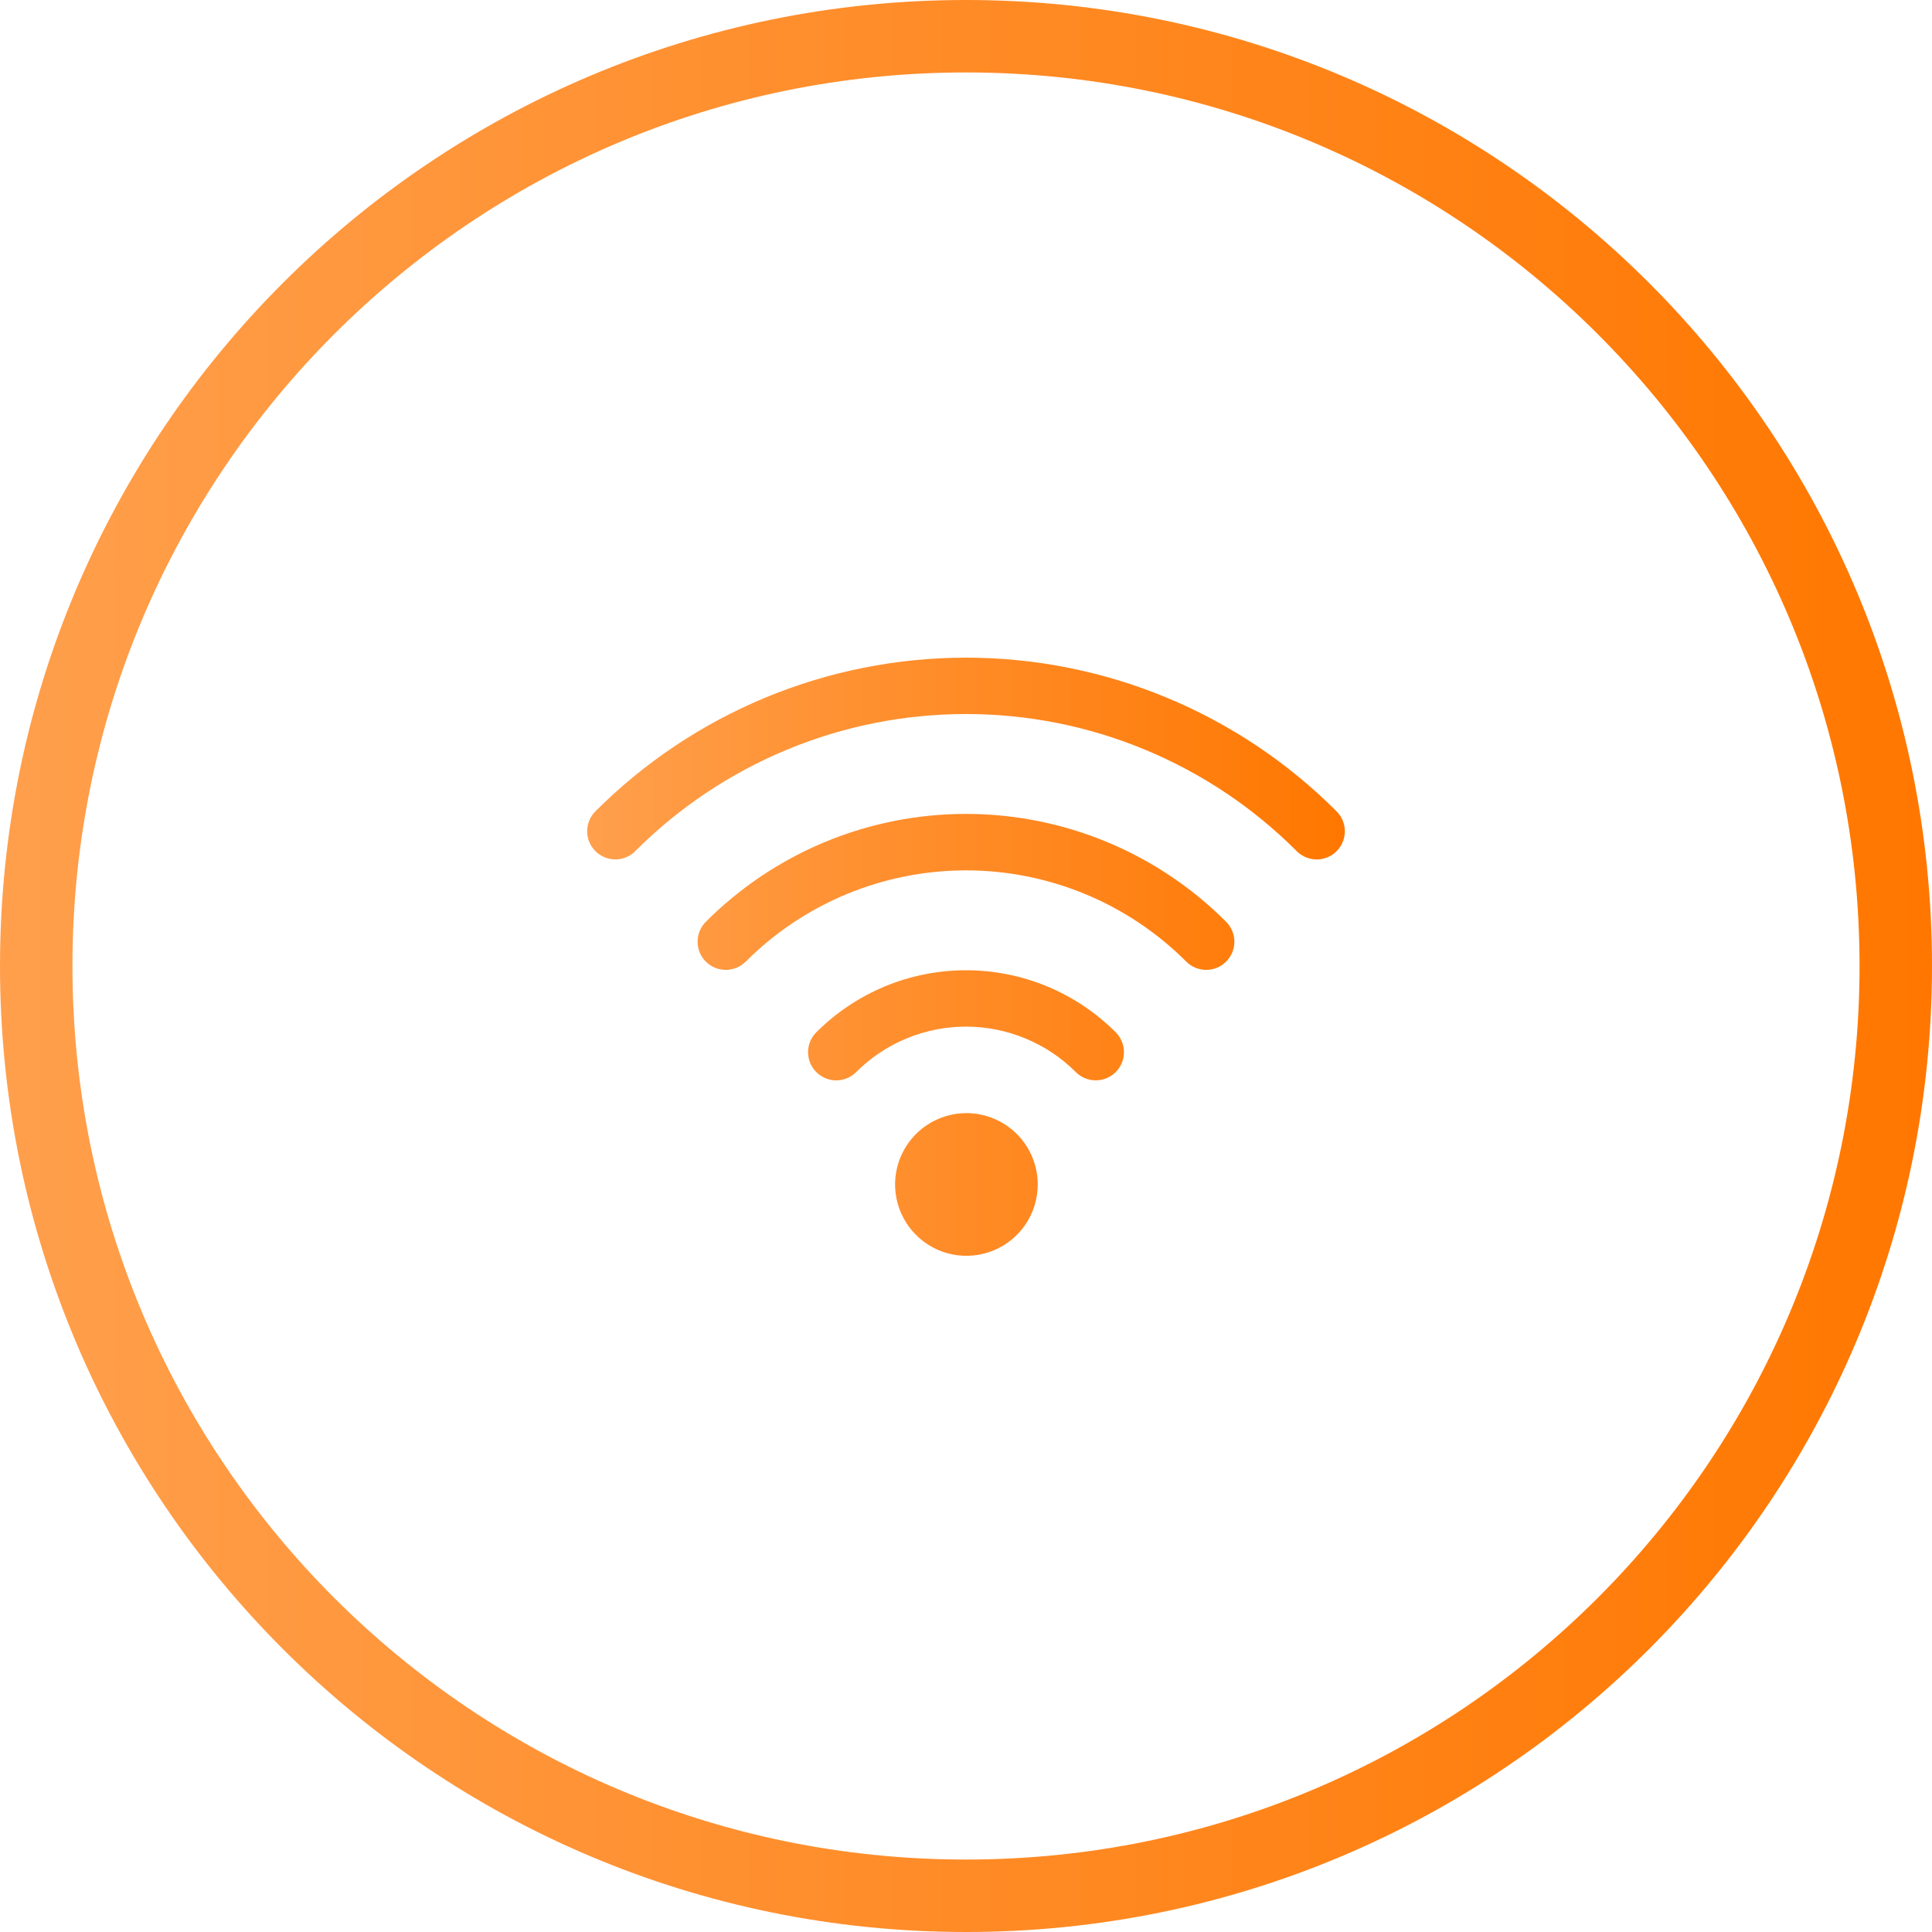
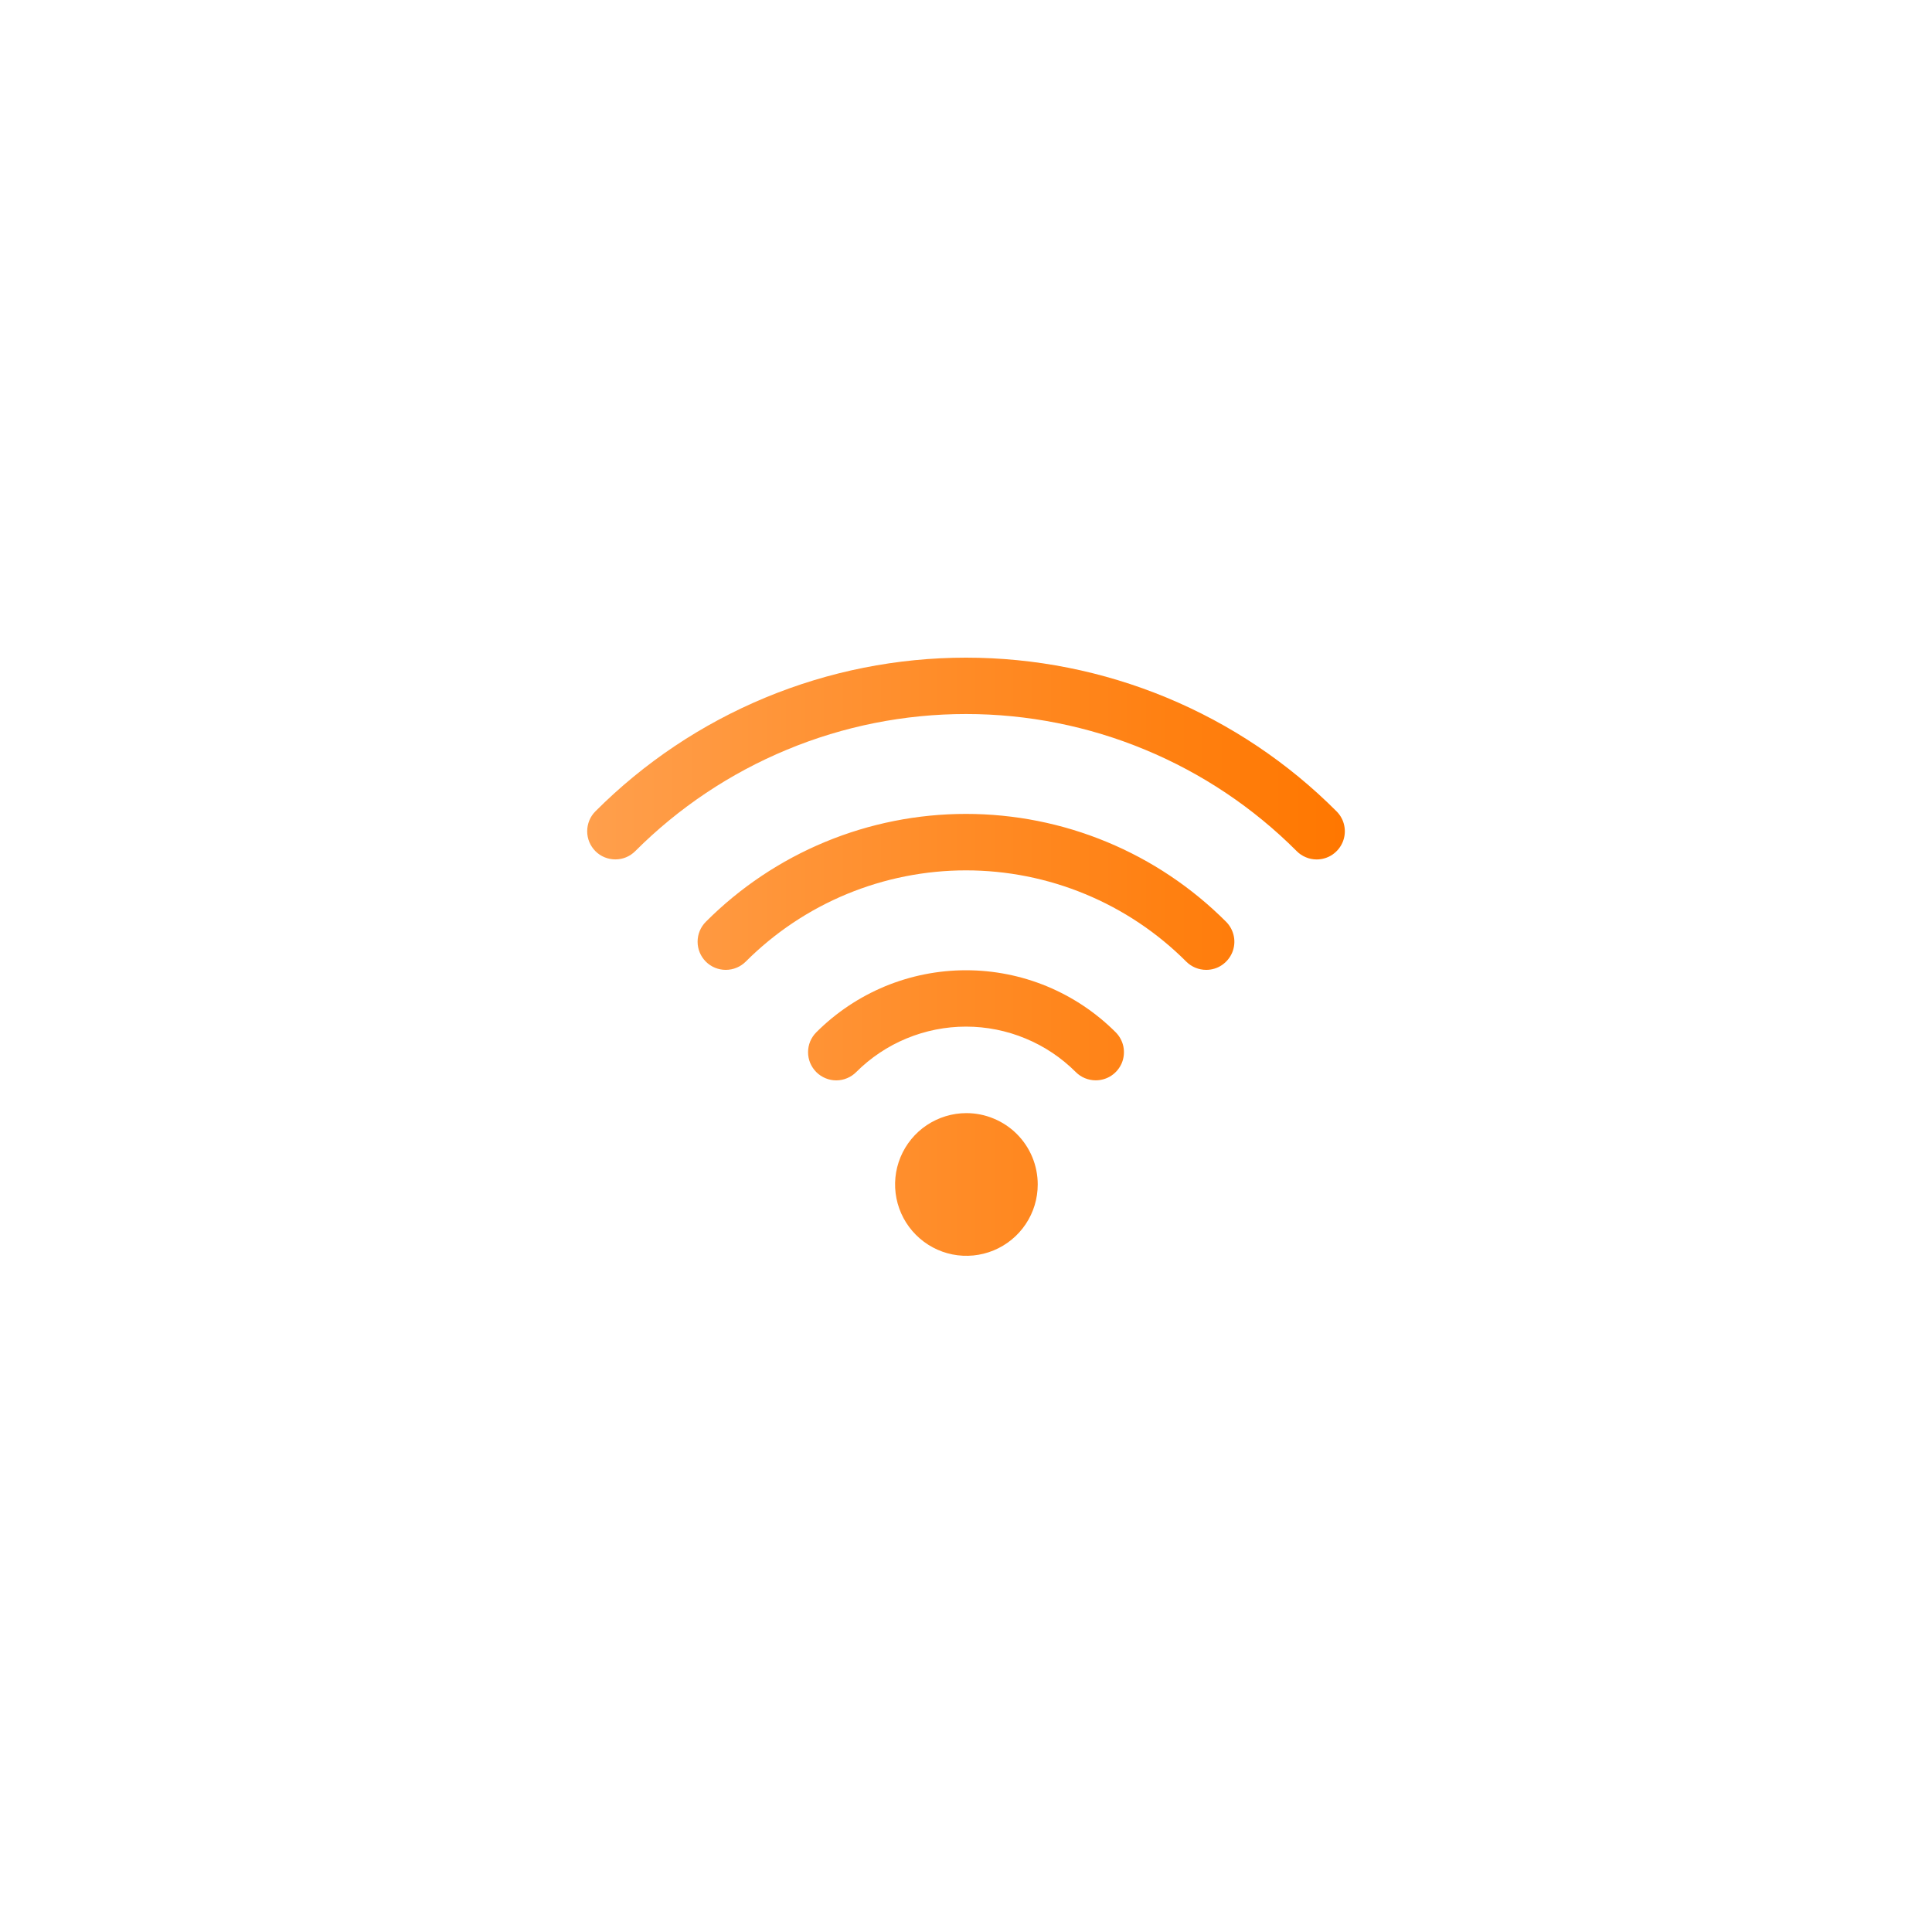
<svg xmlns="http://www.w3.org/2000/svg" width="40" height="40" viewBox="0 0 40 40" fill="none">
-   <path fill-rule="evenodd" clip-rule="evenodd" d="M1.5 20C1.5 30.217 9.783 38.5 20 38.5C30.217 38.5 38.5 30.217 38.5 20C38.5 9.783 30.217 1.5 20 1.5C9.783 1.5 1.5 9.783 1.5 20ZM20 0C8.954 0 0 8.954 0 20C0 31.046 8.954 40 20 40C31.046 40 40 31.046 40 20C40 8.954 31.046 0 20 0Z" fill="url(#paint0_linear_3398_8)" />
  <path d="M27.26 17.794C27.183 17.794 27.107 17.779 27.037 17.749C26.966 17.72 26.901 17.677 26.847 17.622C25.949 16.722 24.881 16.008 23.706 15.521C22.531 15.033 21.272 14.783 20 14.783C18.728 14.783 17.468 15.033 16.294 15.521C15.119 16.008 14.051 16.722 13.152 17.622C13.098 17.676 13.034 17.719 12.963 17.749C12.893 17.778 12.817 17.793 12.74 17.793C12.664 17.793 12.588 17.778 12.517 17.749C12.446 17.72 12.382 17.677 12.328 17.623C12.274 17.569 12.231 17.504 12.201 17.433C12.172 17.363 12.157 17.287 12.157 17.21C12.157 17.134 12.172 17.058 12.201 16.987C12.23 16.916 12.273 16.852 12.327 16.798C13.334 15.789 14.53 14.989 15.847 14.443C17.163 13.897 18.575 13.616 20 13.616C21.425 13.616 22.836 13.897 24.153 14.443C25.47 14.989 26.666 15.789 27.672 16.798C27.754 16.88 27.81 16.983 27.832 17.097C27.855 17.21 27.843 17.327 27.799 17.434C27.755 17.54 27.68 17.631 27.584 17.696C27.488 17.76 27.375 17.794 27.26 17.794ZM24.974 20.08C24.897 20.08 24.821 20.065 24.75 20.036C24.68 20.007 24.615 19.964 24.561 19.91C23.962 19.31 23.251 18.835 22.468 18.511C21.686 18.187 20.847 18.02 20 18.02C19.153 18.02 18.314 18.187 17.531 18.511C16.749 18.835 16.038 19.31 15.439 19.91C15.329 20.019 15.181 20.08 15.026 20.08C14.871 20.08 14.723 20.019 14.614 19.91C14.504 19.8 14.443 19.652 14.443 19.497C14.443 19.342 14.504 19.194 14.614 19.084C15.32 18.376 16.16 17.814 17.084 17.431C18.008 17.048 18.999 16.851 19.999 16.851C21 16.851 21.991 17.048 22.915 17.431C23.839 17.814 24.678 18.376 25.385 19.084C25.467 19.166 25.522 19.27 25.545 19.383C25.568 19.496 25.556 19.613 25.512 19.72C25.468 19.826 25.393 19.917 25.297 19.982C25.202 20.046 25.089 20.08 24.974 20.08ZM22.686 22.367C22.61 22.367 22.534 22.352 22.463 22.323C22.392 22.294 22.328 22.251 22.274 22.197C21.975 21.898 21.621 21.661 21.23 21.5C20.84 21.338 20.422 21.255 20 21.255C19.578 21.255 19.16 21.338 18.769 21.5C18.379 21.661 18.025 21.898 17.726 22.197C17.672 22.251 17.608 22.294 17.537 22.323C17.466 22.353 17.39 22.368 17.314 22.368C17.237 22.368 17.161 22.353 17.09 22.323C17.02 22.294 16.955 22.251 16.901 22.197C16.847 22.143 16.804 22.078 16.774 22.008C16.745 21.937 16.73 21.861 16.73 21.784C16.73 21.708 16.745 21.632 16.774 21.561C16.804 21.49 16.847 21.426 16.901 21.372C17.308 20.965 17.791 20.642 18.323 20.421C18.855 20.201 19.424 20.088 20 20.088C20.576 20.088 21.145 20.201 21.677 20.421C22.209 20.642 22.692 20.965 23.099 21.372C23.18 21.453 23.236 21.557 23.259 21.67C23.281 21.784 23.27 21.901 23.226 22.008C23.181 22.114 23.107 22.205 23.011 22.269C22.915 22.333 22.802 22.367 22.686 22.367ZM21.485 24.523C21.485 24.815 21.399 25.101 21.236 25.344C21.074 25.587 20.843 25.776 20.573 25.888C20.304 25.999 20.007 26.029 19.72 25.972C19.434 25.915 19.171 25.774 18.964 25.567C18.758 25.361 18.617 25.098 18.56 24.811C18.503 24.525 18.532 24.228 18.644 23.958C18.756 23.688 18.945 23.457 19.188 23.295C19.431 23.133 19.716 23.046 20.008 23.046C20.202 23.046 20.394 23.084 20.573 23.159C20.753 23.233 20.916 23.342 21.053 23.479C21.19 23.616 21.299 23.779 21.373 23.958C21.447 24.137 21.485 24.329 21.485 24.523Z" fill="url(#paint1_linear_3398_8)" />
  <defs>
    <linearGradient id="paint0_linear_3398_8" x1="0" y1="20" x2="40" y2="20" gradientUnits="userSpaceOnUse">
      <stop stop-color="#FF9F4C" />
      <stop offset="1" stop-color="#FF7700" />
    </linearGradient>
    <linearGradient id="paint1_linear_3398_8" x1="12.157" y1="19.808" x2="27.844" y2="19.808" gradientUnits="userSpaceOnUse">
      <stop stop-color="#FF9F4C" />
      <stop offset="1" stop-color="#FF7700" />
    </linearGradient>
  </defs>
</svg>